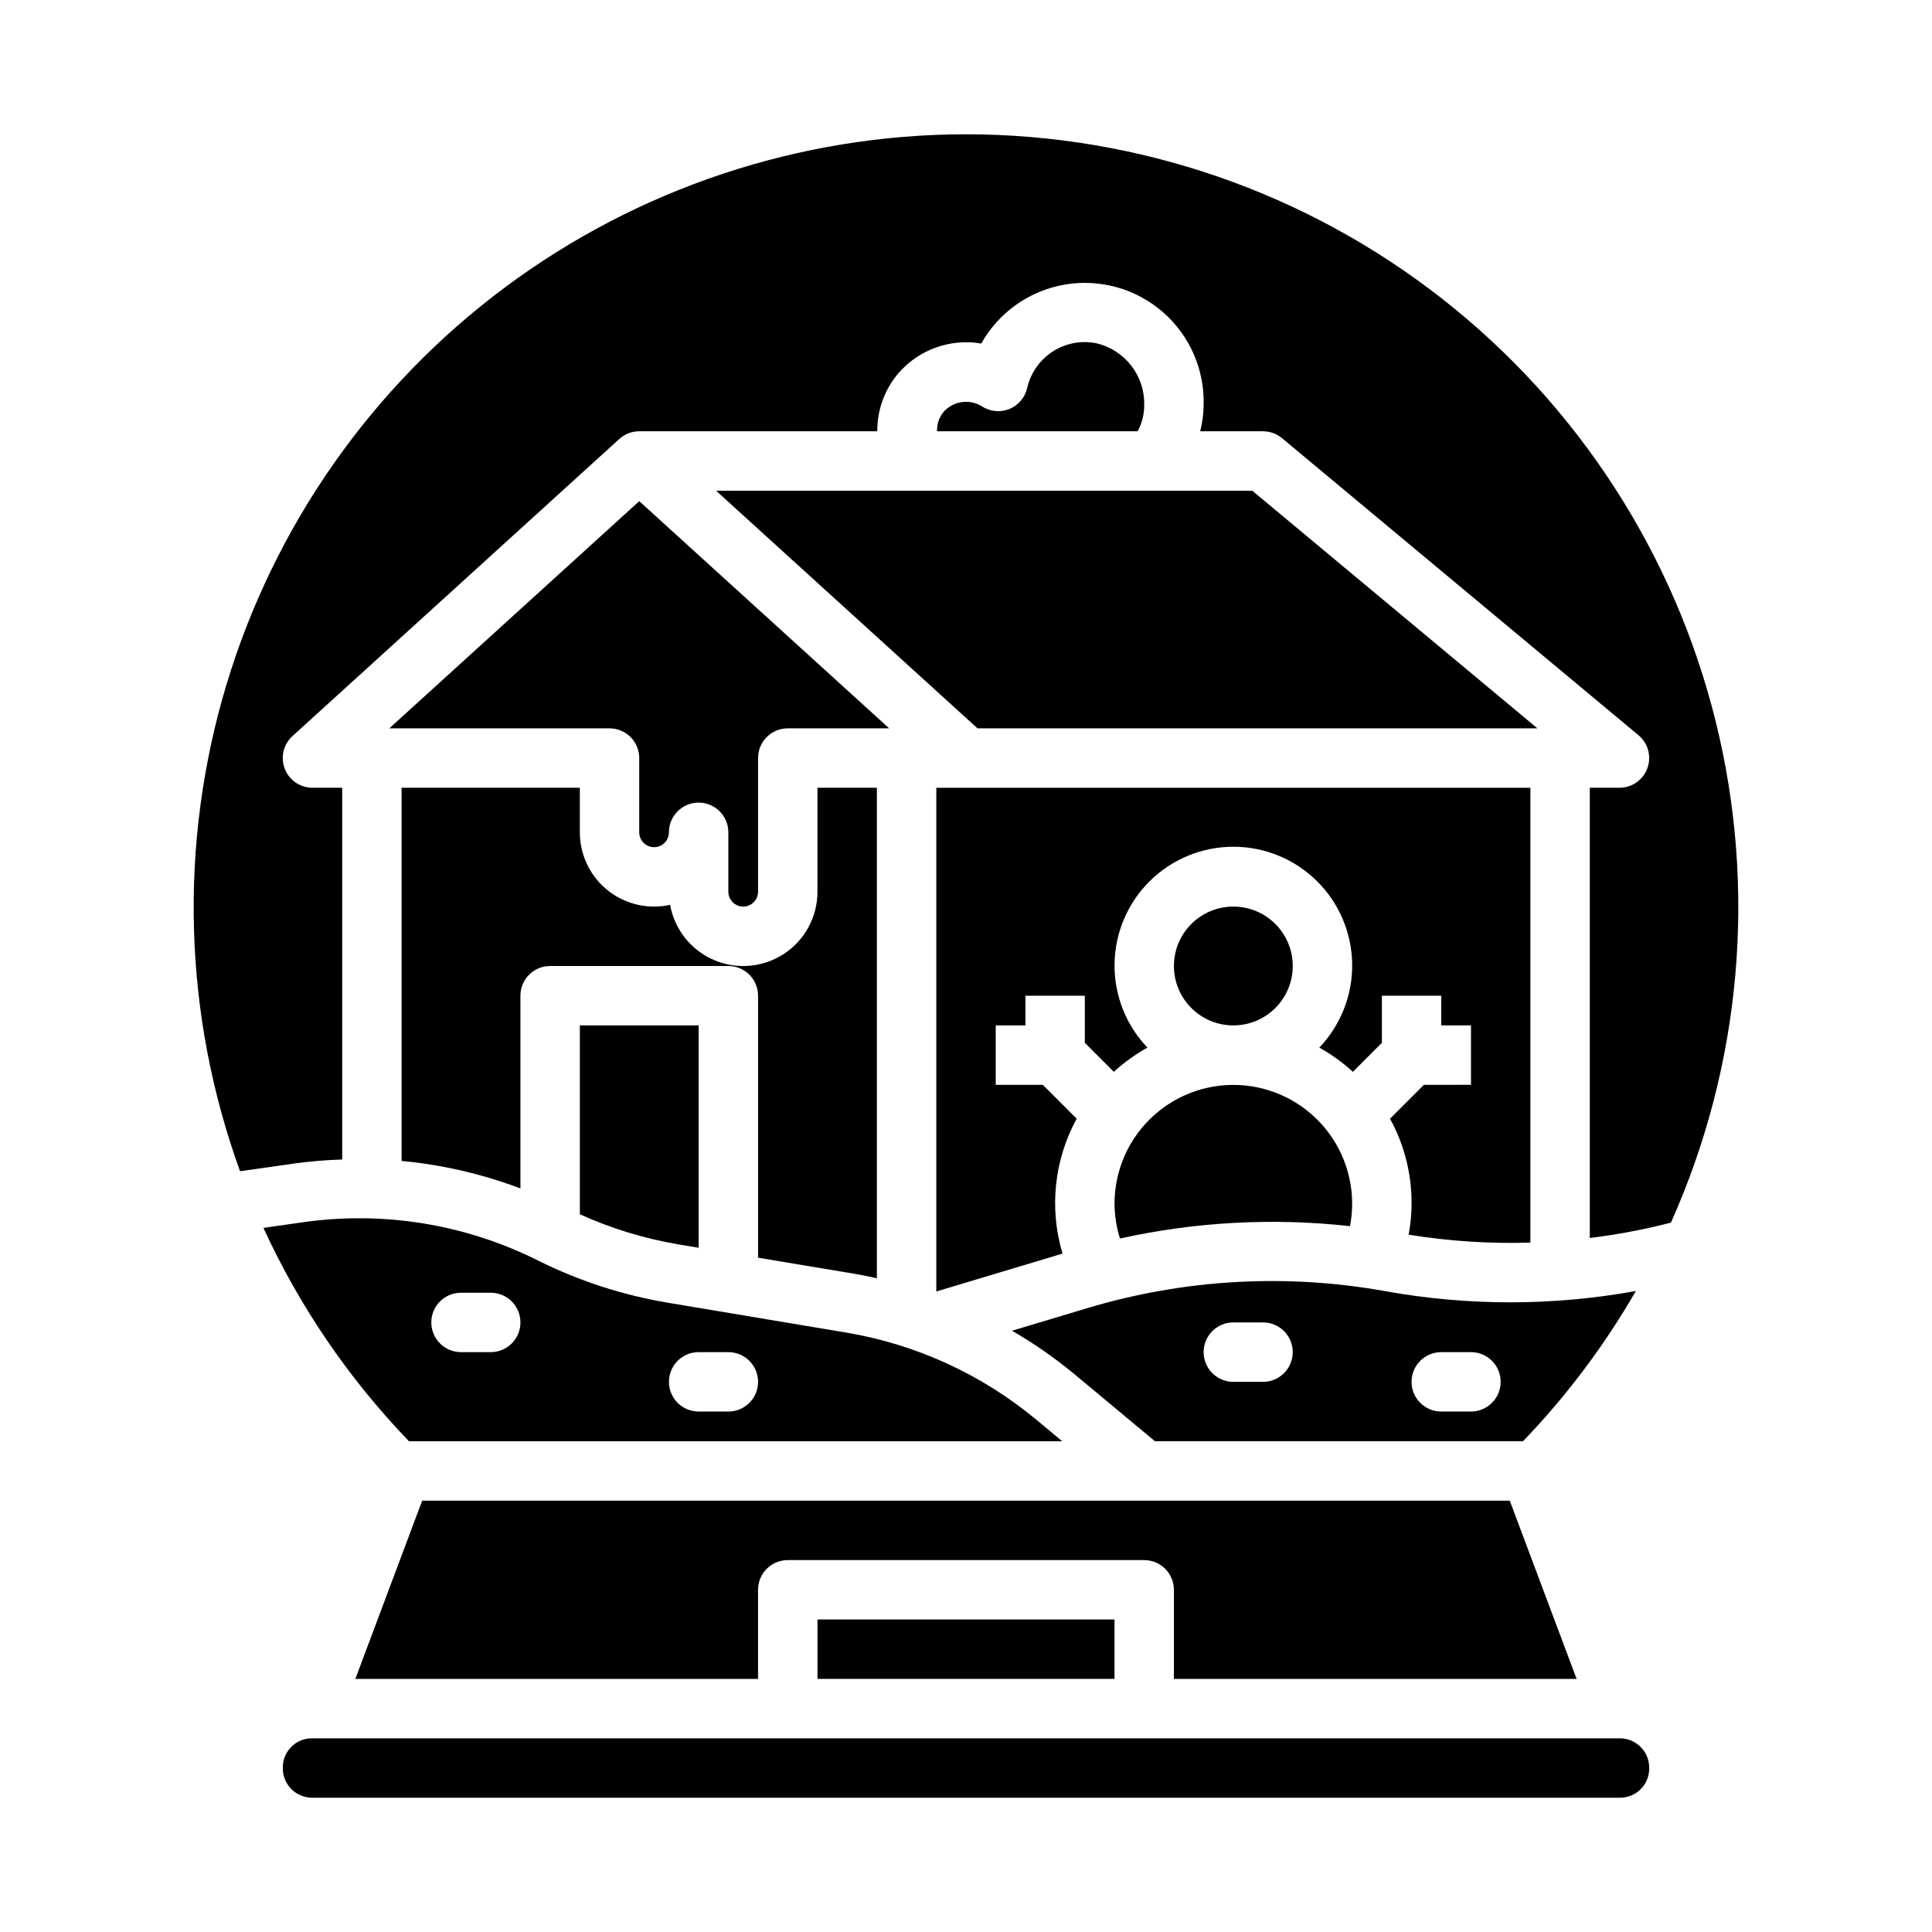
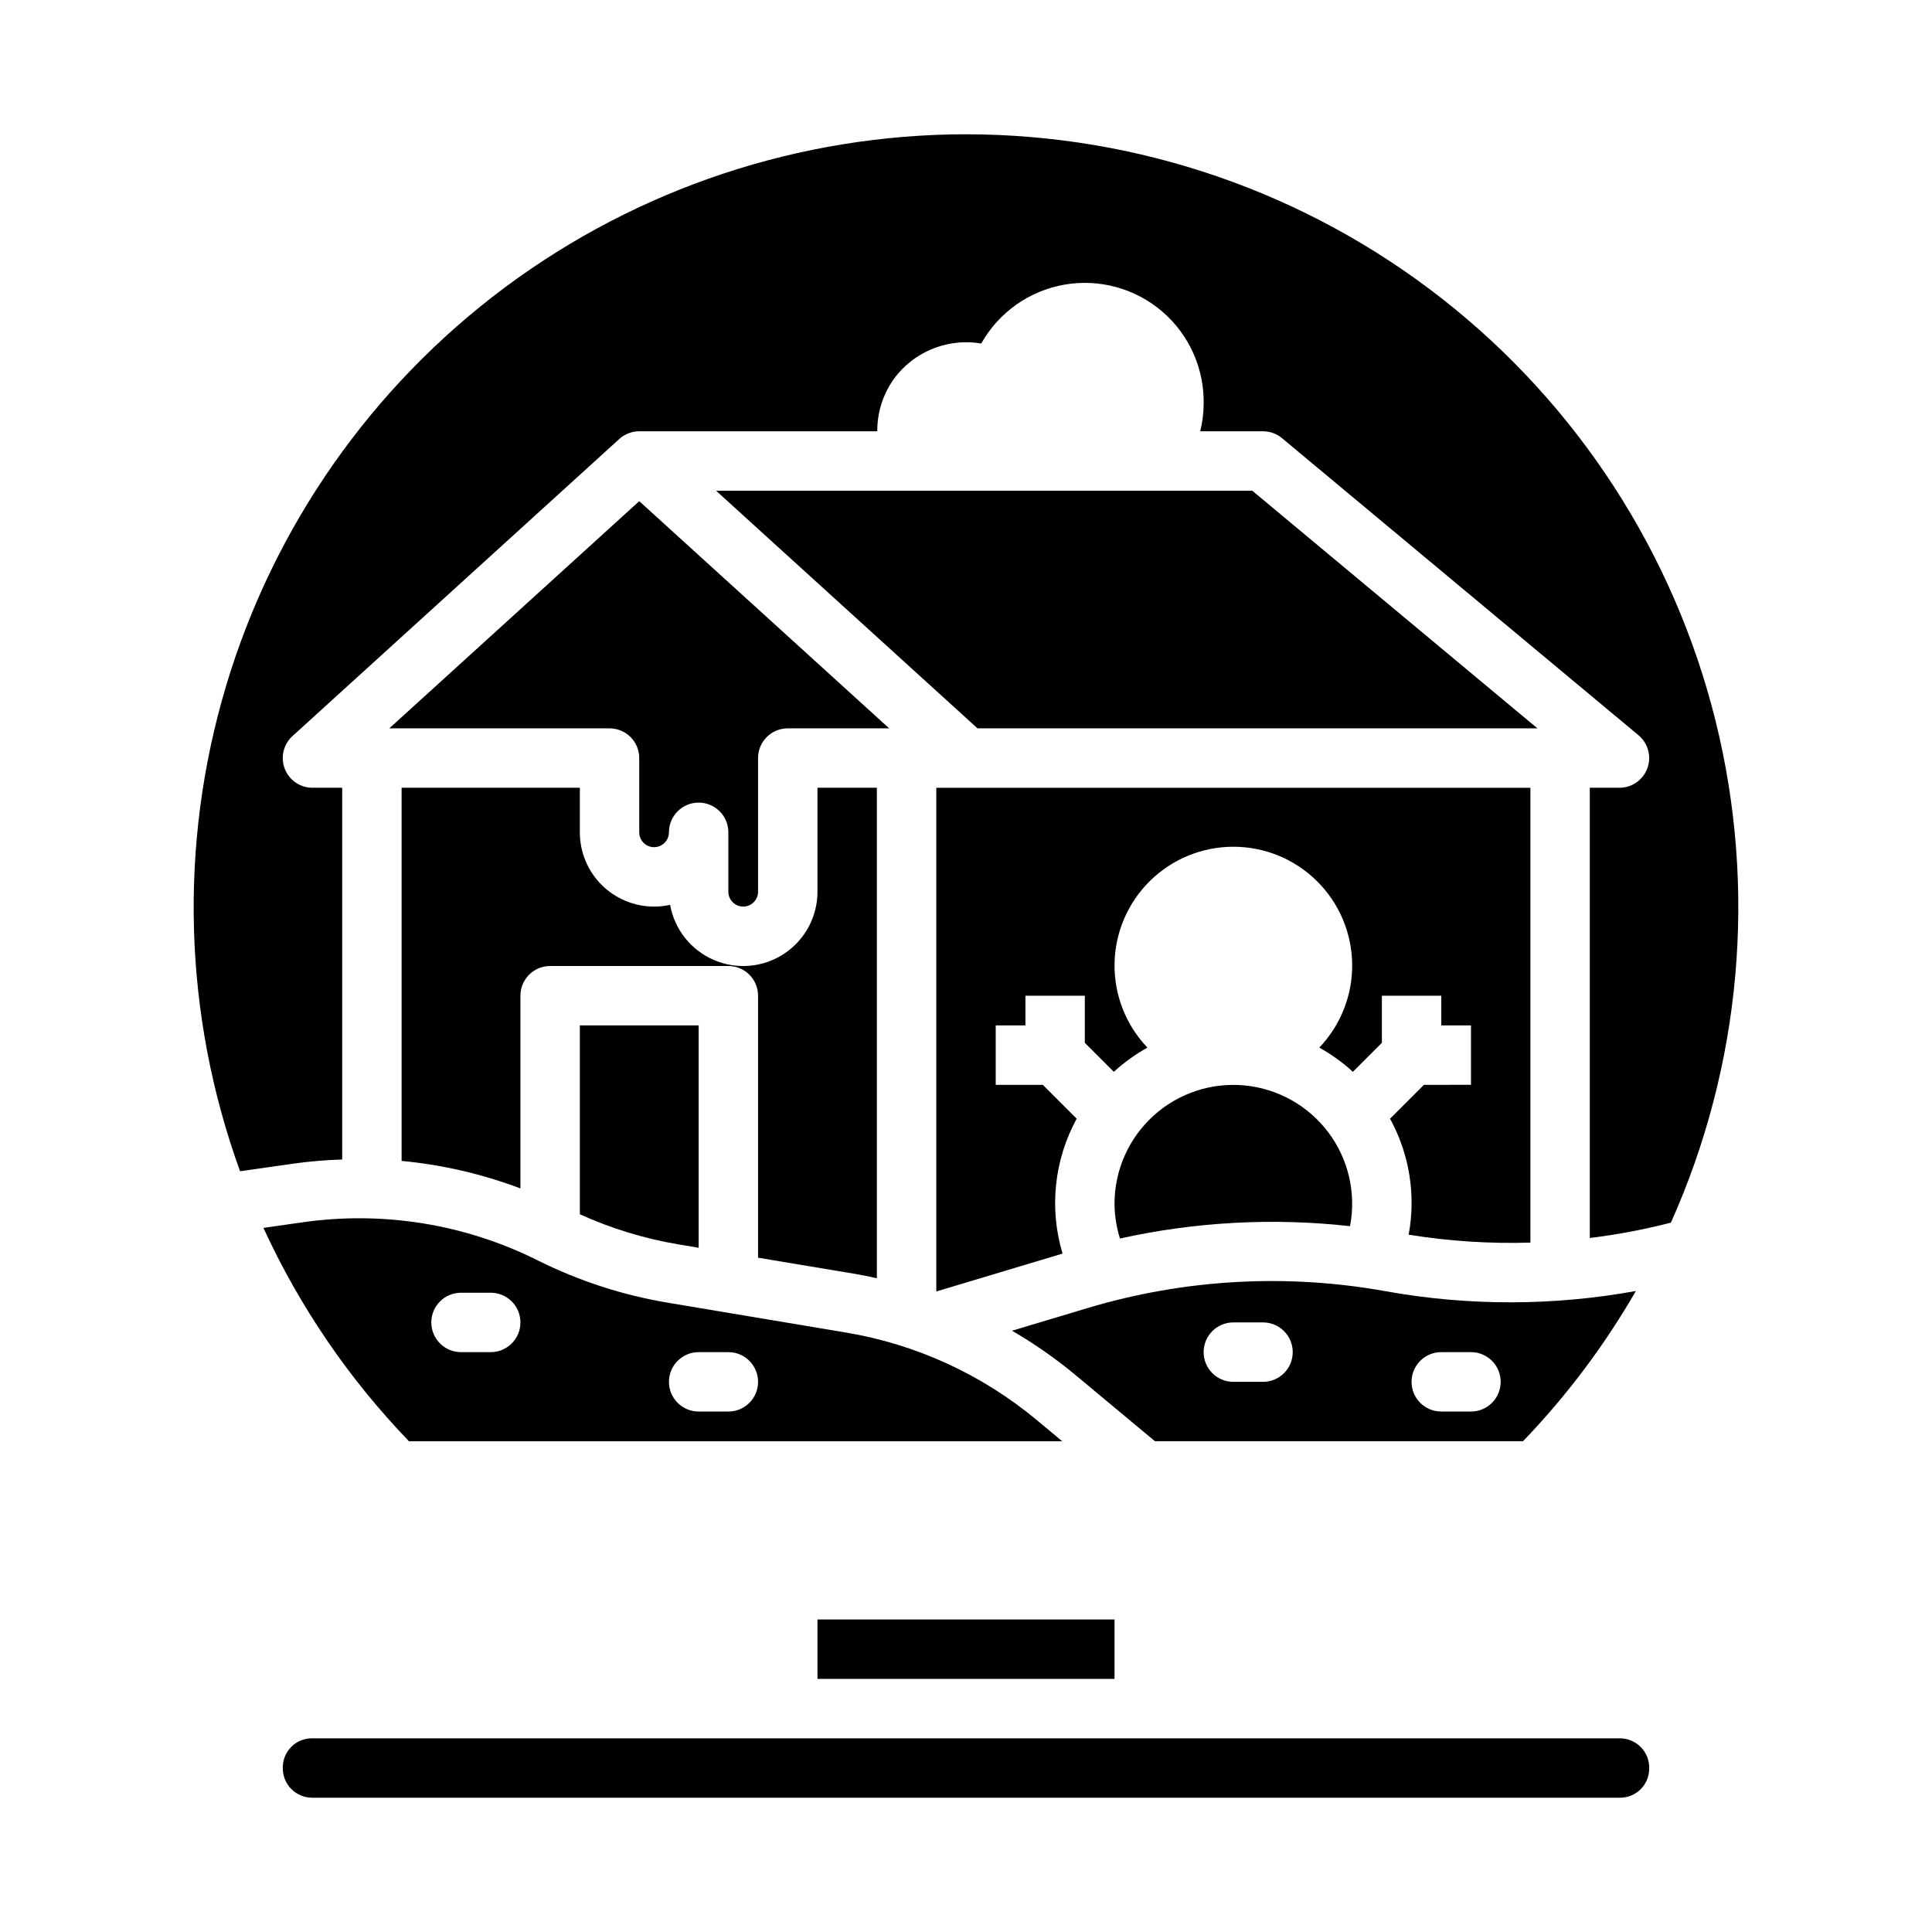
<svg xmlns="http://www.w3.org/2000/svg" fill="#000000" width="800px" height="800px" version="1.1" viewBox="144 144 512 512">
  <g>
    <path d="m403.05 337.02h148.39l-75.574-62.977h-142.1z" />
    <path d="m511.33 486.21c-26.316-4.766-53.387-3.254-79.012 4.406l-20.121 6.039c5.848 3.391 11.406 7.262 16.609 11.57l21.273 17.719h97.535-0.004c11.551-12.008 21.594-25.379 29.914-39.816-21.883 3.977-44.301 4.004-66.195 0.082zm-32.613 23.992h-7.871c-4.348 0-7.871-3.523-7.871-7.871 0-4.348 3.523-7.875 7.871-7.875h7.871c4.348 0 7.871 3.527 7.871 7.875 0 4.348-3.523 7.871-7.871 7.871zm55.105 7.871h-7.875c-4.348 0-7.871-3.523-7.871-7.871 0-4.348 3.523-7.871 7.871-7.871h7.875c4.348 0 7.871 3.523 7.871 7.871 0 4.348-3.523 7.871-7.871 7.871z" />
    <path d="m360.64 573.18h78.719v15.742h-78.719z" />
    <path d="m439.36 462.98c0.02 3.133 0.504 6.246 1.441 9.238 20.004-4.43 40.602-5.539 60.969-3.273 1.672-8.711-0.402-17.723-5.719-24.82-5.316-7.098-13.379-11.629-22.207-12.473s-17.605 2.074-24.168 8.039c-6.566 5.961-10.312 14.418-10.316 23.289z" />
    <path d="m549.57 473.3v-120.53h-157.44v133.48l33.457-10.035v-0.004c-3.586-11.938-2.234-24.812 3.746-35.746l-8.973-8.973h-12.484v-15.746h7.871v-7.871h15.742v12.484l7.684 7.684c2.711-2.477 5.699-4.629 8.906-6.418-5.711-5.977-8.84-13.961-8.711-22.227 0.125-8.27 3.5-16.152 9.391-21.953 5.891-5.801 13.824-9.051 22.094-9.051 8.266 0 16.203 3.25 22.094 9.051 5.891 5.801 9.262 13.684 9.391 21.953 0.125 8.266-3.004 16.25-8.711 22.227 3.207 1.789 6.195 3.941 8.902 6.418l7.684-7.684v-12.484h15.742v7.871h7.871v15.742l-12.484 0.004-8.973 8.973c5.148 9.367 6.891 20.23 4.938 30.738 10.664 1.727 21.469 2.426 32.266 2.098z" />
-     <path d="m486.59 400c0 8.695-7.047 15.742-15.742 15.742-8.695 0-15.746-7.047-15.746-15.742s7.051-15.746 15.746-15.746c8.695 0 15.742 7.051 15.742 15.746" />
-     <path d="m434.47 234.95c-3.996-0.785-8.145 0.023-11.559 2.25-3.41 2.231-5.82 5.699-6.711 9.676-0.582 2.5-2.34 4.559-4.719 5.519-2.379 0.961-5.078 0.703-7.231-0.691-3.32-2.078-7.652-1.441-10.234 1.5-1.156 1.441-1.758 3.25-1.691 5.094h53.168c1.145-2.129 1.742-4.516 1.738-6.934 0.094-3.789-1.125-7.492-3.453-10.484-2.324-2.992-5.613-5.086-9.309-5.93z" />
-     <path d="m561.82 588.93-17.711-47.23h-288.23l-17.711 47.23h106.72v-23.613c0-4.348 3.523-7.875 7.871-7.875h94.465c2.09 0 4.09 0.832 5.566 2.309 1.477 1.477 2.305 3.477 2.305 5.566v23.617z" />
    <path d="m573.35 604.67h-346.7c-4.254 0.004-7.703 3.453-7.707 7.707-0.066 2.094 0.715 4.125 2.164 5.637s3.449 2.379 5.543 2.398h346.7c4.254-0.004 7.703-3.449 7.707-7.707 0.066-2.094-0.715-4.125-2.164-5.637-1.449-1.512-3.449-2.375-5.543-2.398z" />
    <path d="m224.13 467.93-10.32 1.473c9.59 20.883 22.629 40 38.574 56.543h173.11l-6.754-5.629v0.004c-14.5-12.074-31.945-20.078-50.555-23.184l-47.012-7.871v-0.004c-12-1.984-23.637-5.754-34.527-11.176-19.312-9.688-41.125-13.234-62.512-10.156zm105.02 34.402h7.875c4.348 0 7.871 3.523 7.871 7.871 0 4.348-3.523 7.871-7.871 7.871h-7.875c-4.348 0-7.871-3.523-7.871-7.871 0-4.348 3.523-7.871 7.871-7.871zm-62.977-15.742h7.871l0.004-0.004c4.348 0 7.871 3.523 7.871 7.871 0 4.348-3.523 7.875-7.871 7.875h-7.871c-4.348 0-7.875-3.527-7.875-7.875 0-4.348 3.527-7.871 7.875-7.871z" />
    <path d="m247.17 337.02h58.363c2.086 0 4.09 0.828 5.566 2.305 1.477 1.477 2.305 3.477 2.305 5.566v19.68c0 2.176 1.762 3.938 3.938 3.938 2.172 0 3.934-1.762 3.934-3.938 0-4.348 3.523-7.871 7.871-7.871 4.348 0 7.875 3.523 7.875 7.871v15.746c0 2.172 1.762 3.934 3.934 3.934 2.176 0 3.938-1.762 3.938-3.934v-35.426c0-4.348 3.523-7.871 7.871-7.871h26.875l-66.234-60.207z" />
    <path d="m400 179.58c-44.039 0.051-86.891 14.285-122.21 40.602-35.312 26.312-61.207 63.305-73.848 105.49-12.637 42.184-11.348 87.32 3.676 128.72l14.281-2.039c4.238-0.582 8.508-0.941 12.785-1.07v-98.52h-7.875c-3.25 0.004-6.172-1.996-7.344-5.031s-0.359-6.477 2.047-8.664l86.594-78.719v-0.004c1.449-1.316 3.336-2.047 5.297-2.047h63.086c-0.039-5.59 1.914-11.012 5.512-15.293 5.438-6.344 13.805-9.367 22.039-7.969 4.633-8.246 12.723-13.973 22.039-15.598 9.316-1.629 18.871 1.02 26.023 7.207 7.152 6.191 11.141 15.266 10.871 24.719-0.035 2.34-0.336 4.668-0.906 6.934h16.648c1.84 0.004 3.625 0.648 5.039 1.828l94.465 78.719c2.543 2.121 3.488 5.609 2.359 8.727-1.129 3.113-4.086 5.191-7.398 5.191h-7.871v119.32c7.246-0.891 14.426-2.25 21.496-4.07 18.68-41.734 22.852-88.52 11.852-132.9-10.996-44.379-36.531-83.805-72.535-111.99-36.004-28.184-80.402-43.512-126.12-43.535z" />
    <path d="m370.77 481.62c1.891 0.316 3.746 0.723 5.613 1.125v-129.98h-15.746v27.555c0.004 6.617-3.32 12.793-8.848 16.438-5.523 3.644-12.512 4.266-18.594 1.652-6.082-2.609-10.445-8.105-11.609-14.621-1.395 0.312-2.816 0.469-4.242 0.465-5.223 0-10.227-2.074-13.918-5.762-3.691-3.691-5.762-8.699-5.762-13.918v-11.809h-47.234v98.891c10.773 1.012 21.363 3.465 31.488 7.289v-51.074c0-4.348 3.523-7.871 7.871-7.871h47.234c2.086 0 4.09 0.828 5.566 2.305 1.477 1.477 2.305 3.477 2.305 5.566v69.43z" />
    <path d="m323.76 473.77 5.391 0.898v-58.93h-31.484v50.059c8.316 3.769 17.09 6.453 26.094 7.973z" />
  </g>
</svg>